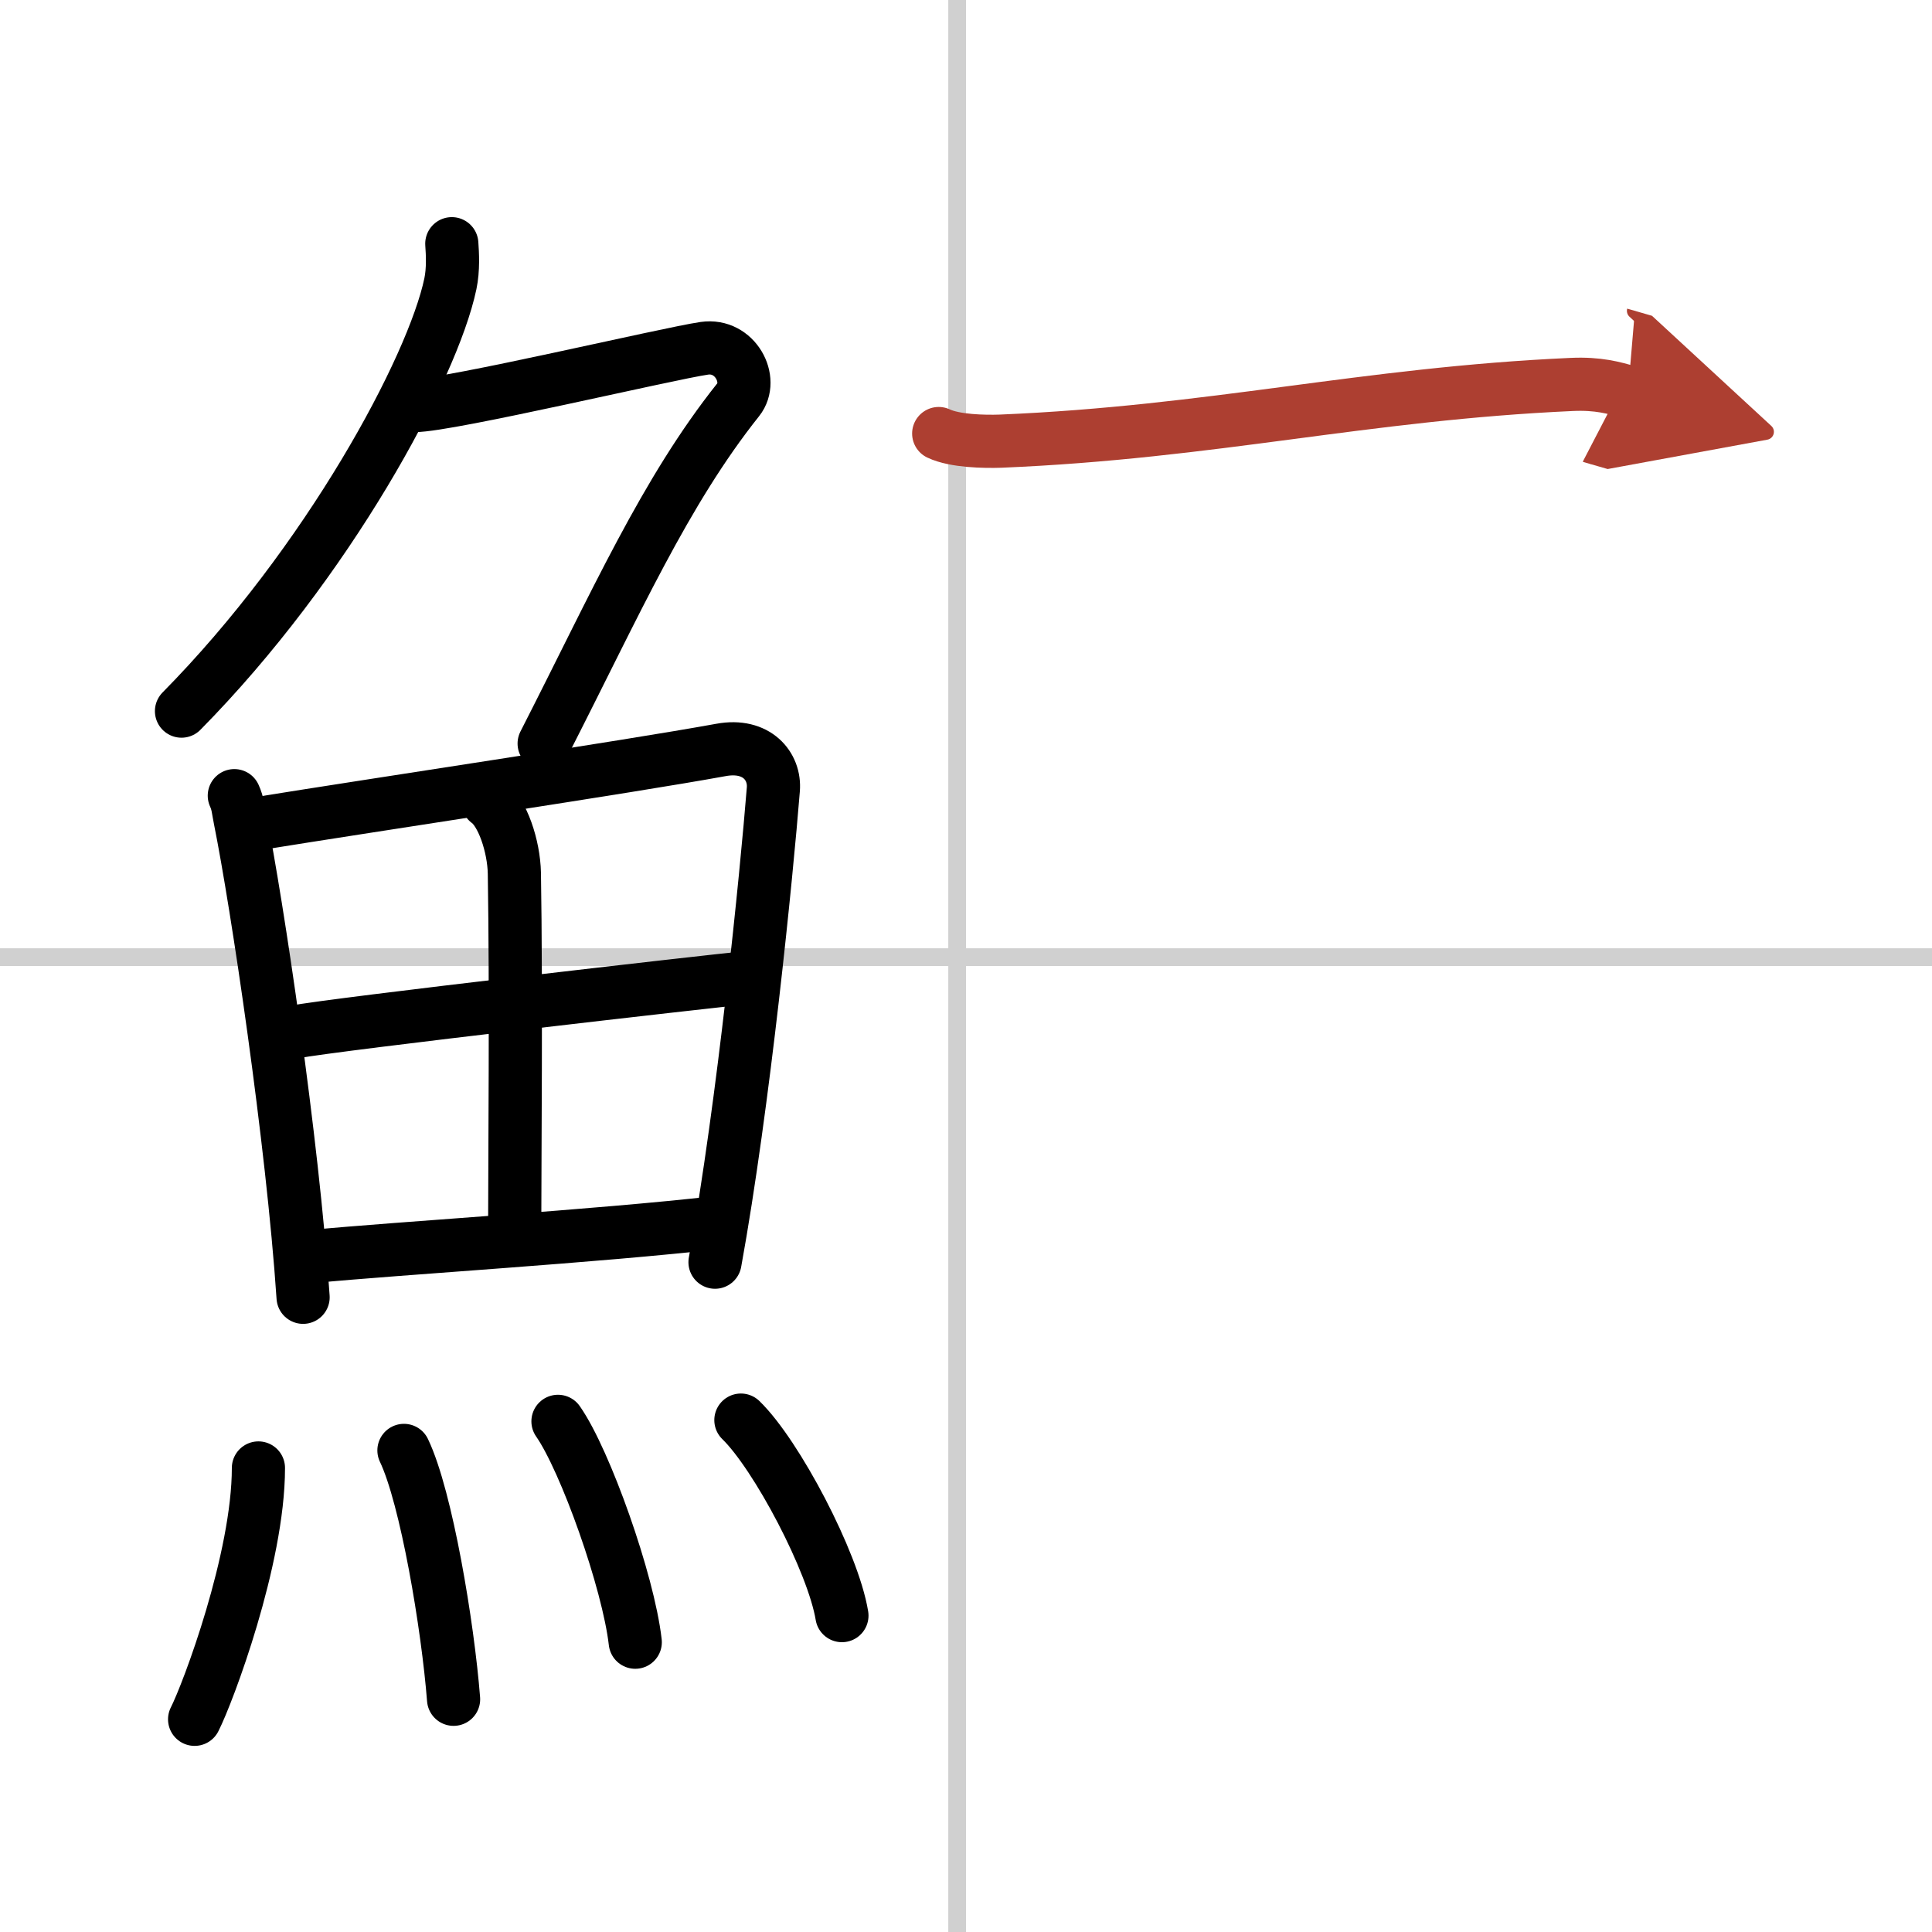
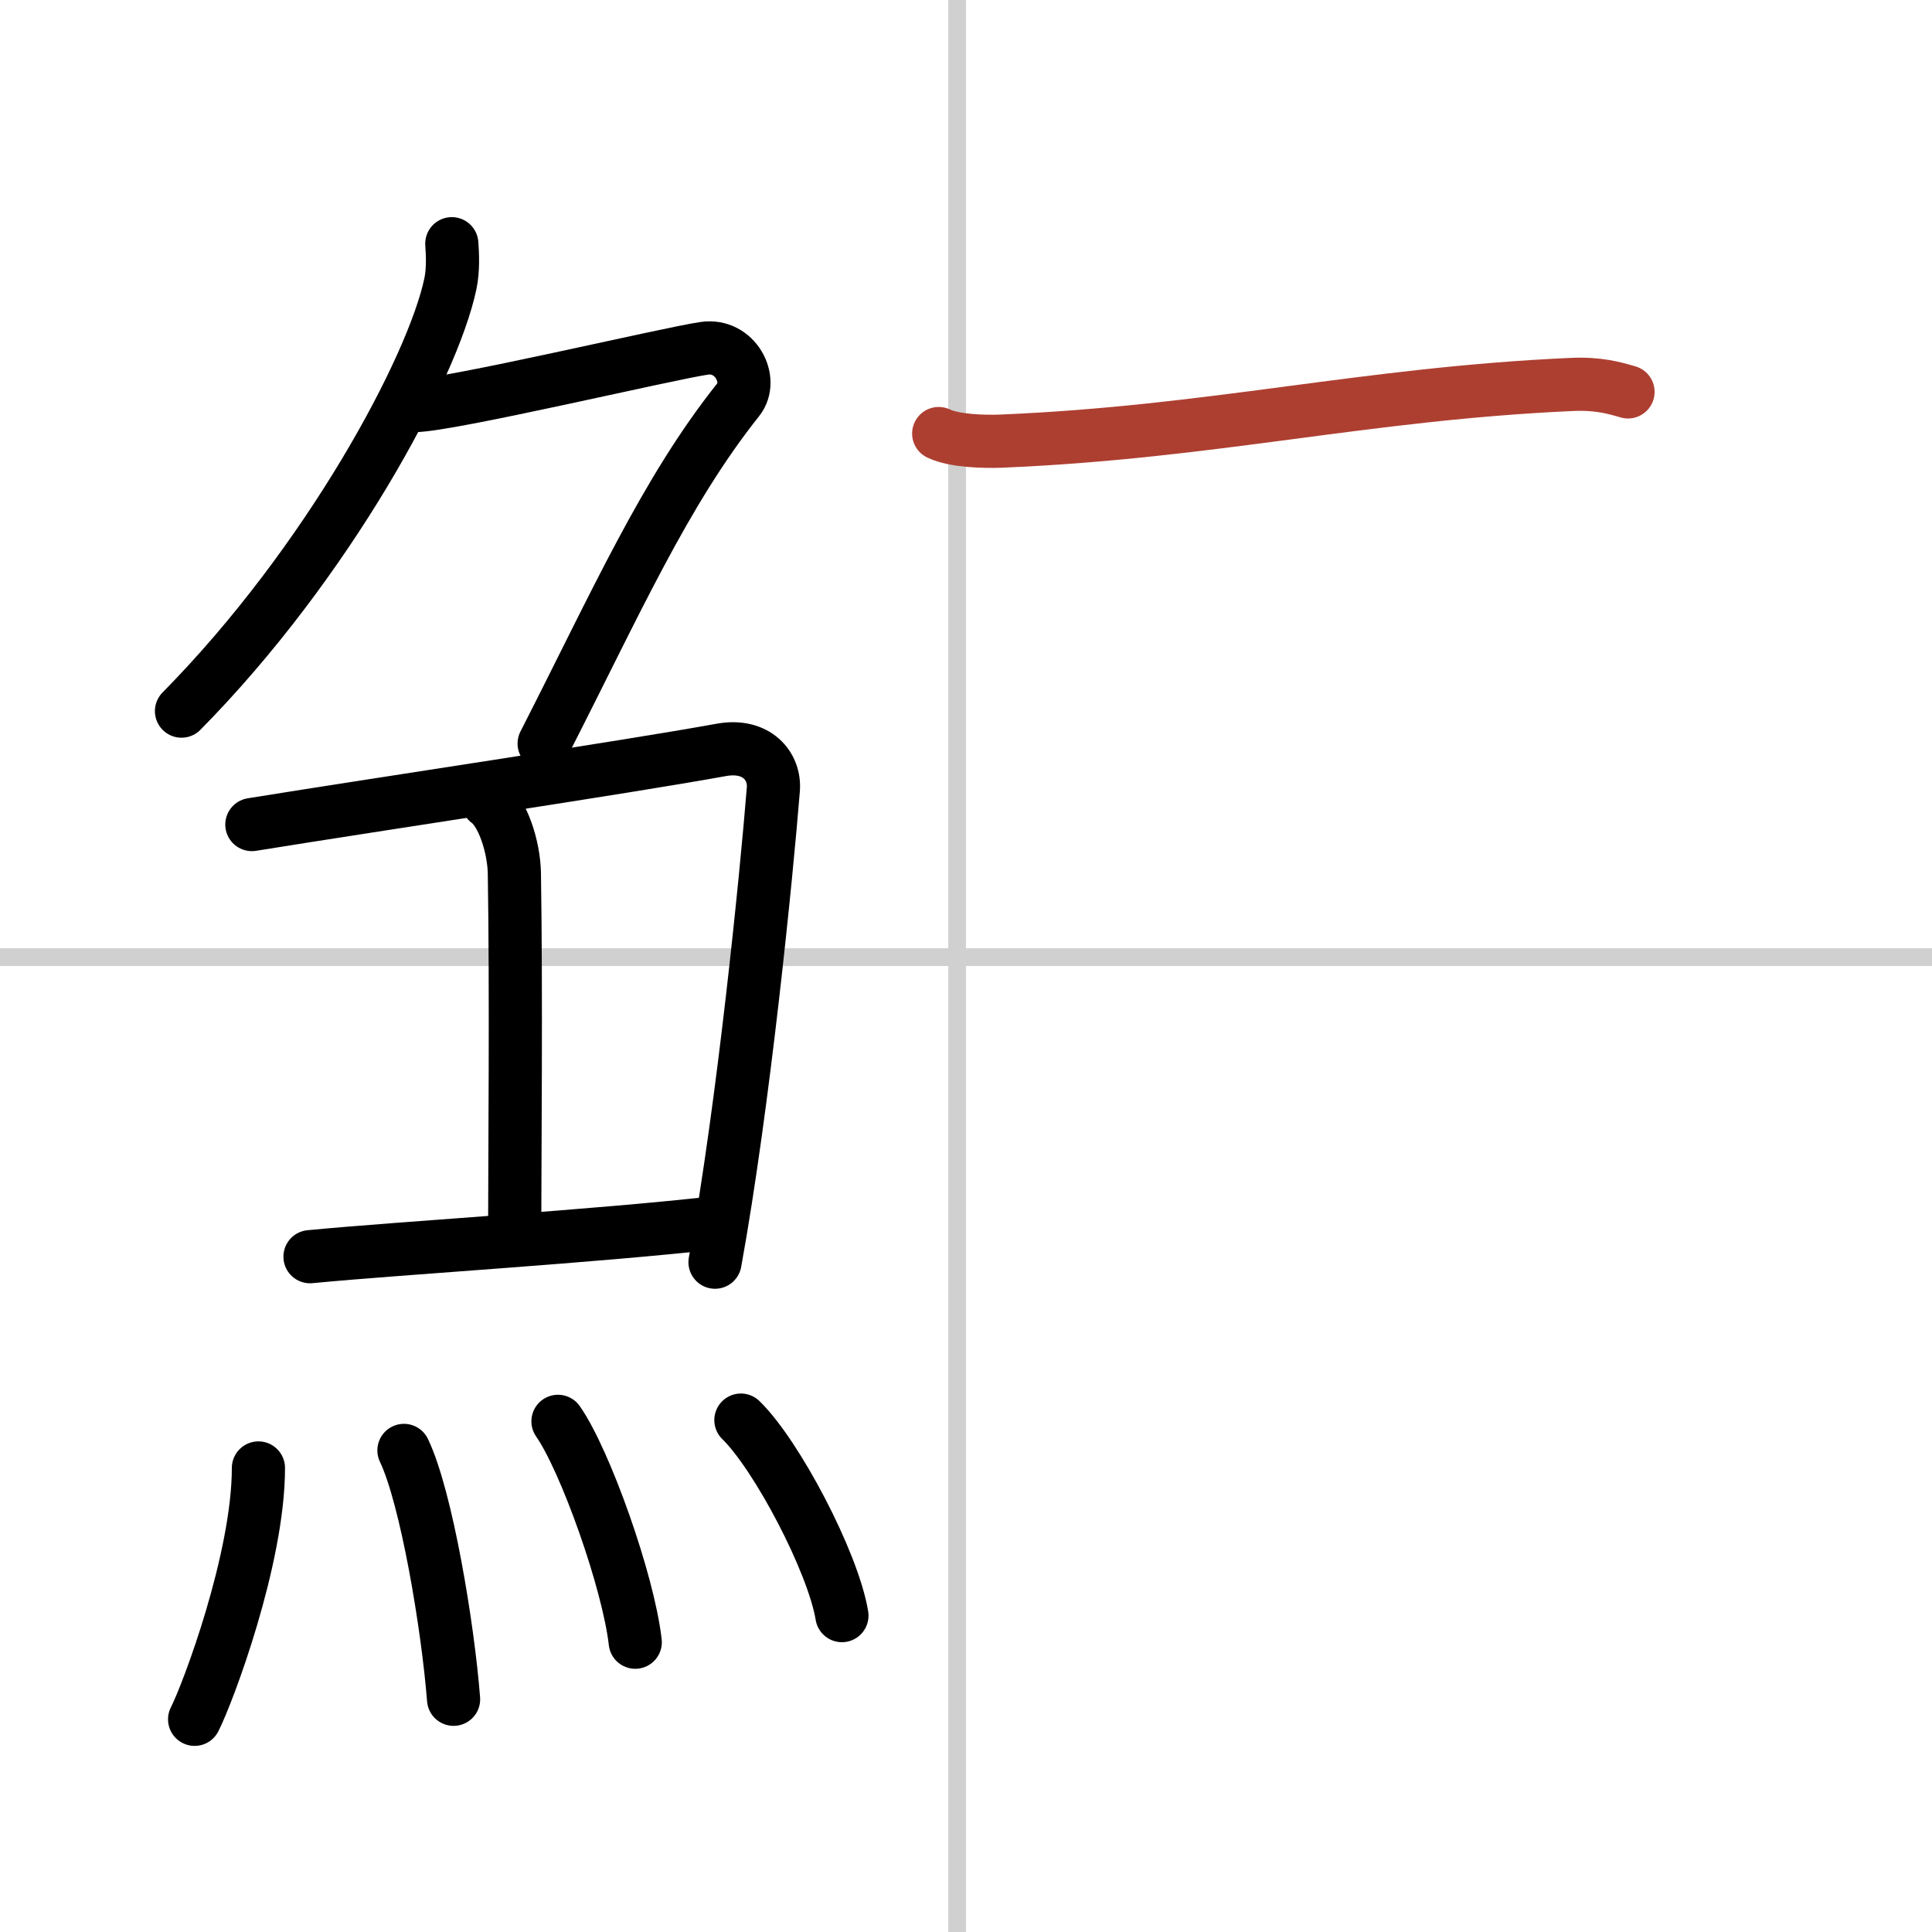
<svg xmlns="http://www.w3.org/2000/svg" width="400" height="400" viewBox="0 0 109 109">
  <defs>
    <marker id="a" markerWidth="4" orient="auto" refX="1" refY="5" viewBox="0 0 10 10">
-       <polyline points="0 0 10 5 0 10 1 5" fill="#ad3f31" stroke="#ad3f31" />
-     </marker>
+       </marker>
  </defs>
  <g fill="none" stroke="#000" stroke-linecap="round" stroke-linejoin="round" stroke-width="3">
-     <rect width="100%" height="100%" fill="#fff" stroke="#fff" />
    <line x1="54" x2="54" y2="109" stroke="#d0d0d0" stroke-width="1" />
    <line x2="109" y1="54" y2="54" stroke="#d0d0d0" stroke-width="1" />
    <path d="m25.49 13.75c0.04 0.56 0.09 1.45-0.08 2.26-1 4.76-6.91 15.74-15.17 24.11" />
    <path d="m23.39 22.88c1.93 0 14.32-2.94 16.35-3.23 1.74-0.25 2.8 1.78 1.91 2.9-4.14 5.2-6.89 11.45-10.95 19.4" />
-     <path d="m13.22 44.89c0.21 0.46 0.21 0.77 0.33 1.35 0.95 4.72 2.96 18.14 3.55 26.95" />
    <path d="m14.21 46.52c7.37-1.19 20.97-3.21 26.47-4.21 2.02-0.37 3.06 0.93 2.95 2.23-0.38 4.76-1.67 17.76-3.29 26.67" />
    <path d="m27.52 45.23c0.83 0.59 1.47 2.51 1.5 4.04 0.11 6.73 0.02 16.27 0.02 19.6" />
-     <path d="m16.55 58.23c2.4-0.46 23.49-2.87 25.48-3.06" />
    <path d="m17.49 70.9c5.31-0.51 15.88-1.12 23.21-1.95" />
    <path d="m14.58 82.82c0 5.13-2.85 12.71-3.6 14.18" />
    <path d="m22.79 81.83c1.27 2.65 2.48 9.93 2.8 14.04" />
    <path d="m31.48 80.19c1.54 2.2 3.97 9.04 4.36 12.46" />
    <path d="m41.8 80.12c2.01 1.95 5.2 8 5.7 11.03" />
    <path d="m52.96 24.46c0.91 0.43 2.57 0.46 3.48 0.43 12.01-0.5 20.48-2.67 32.23-3.2 1.51-0.07 2.42 0.2 3.18 0.42" marker-end="url(#a)" stroke="#ad3f31" />
  </g>
</svg>